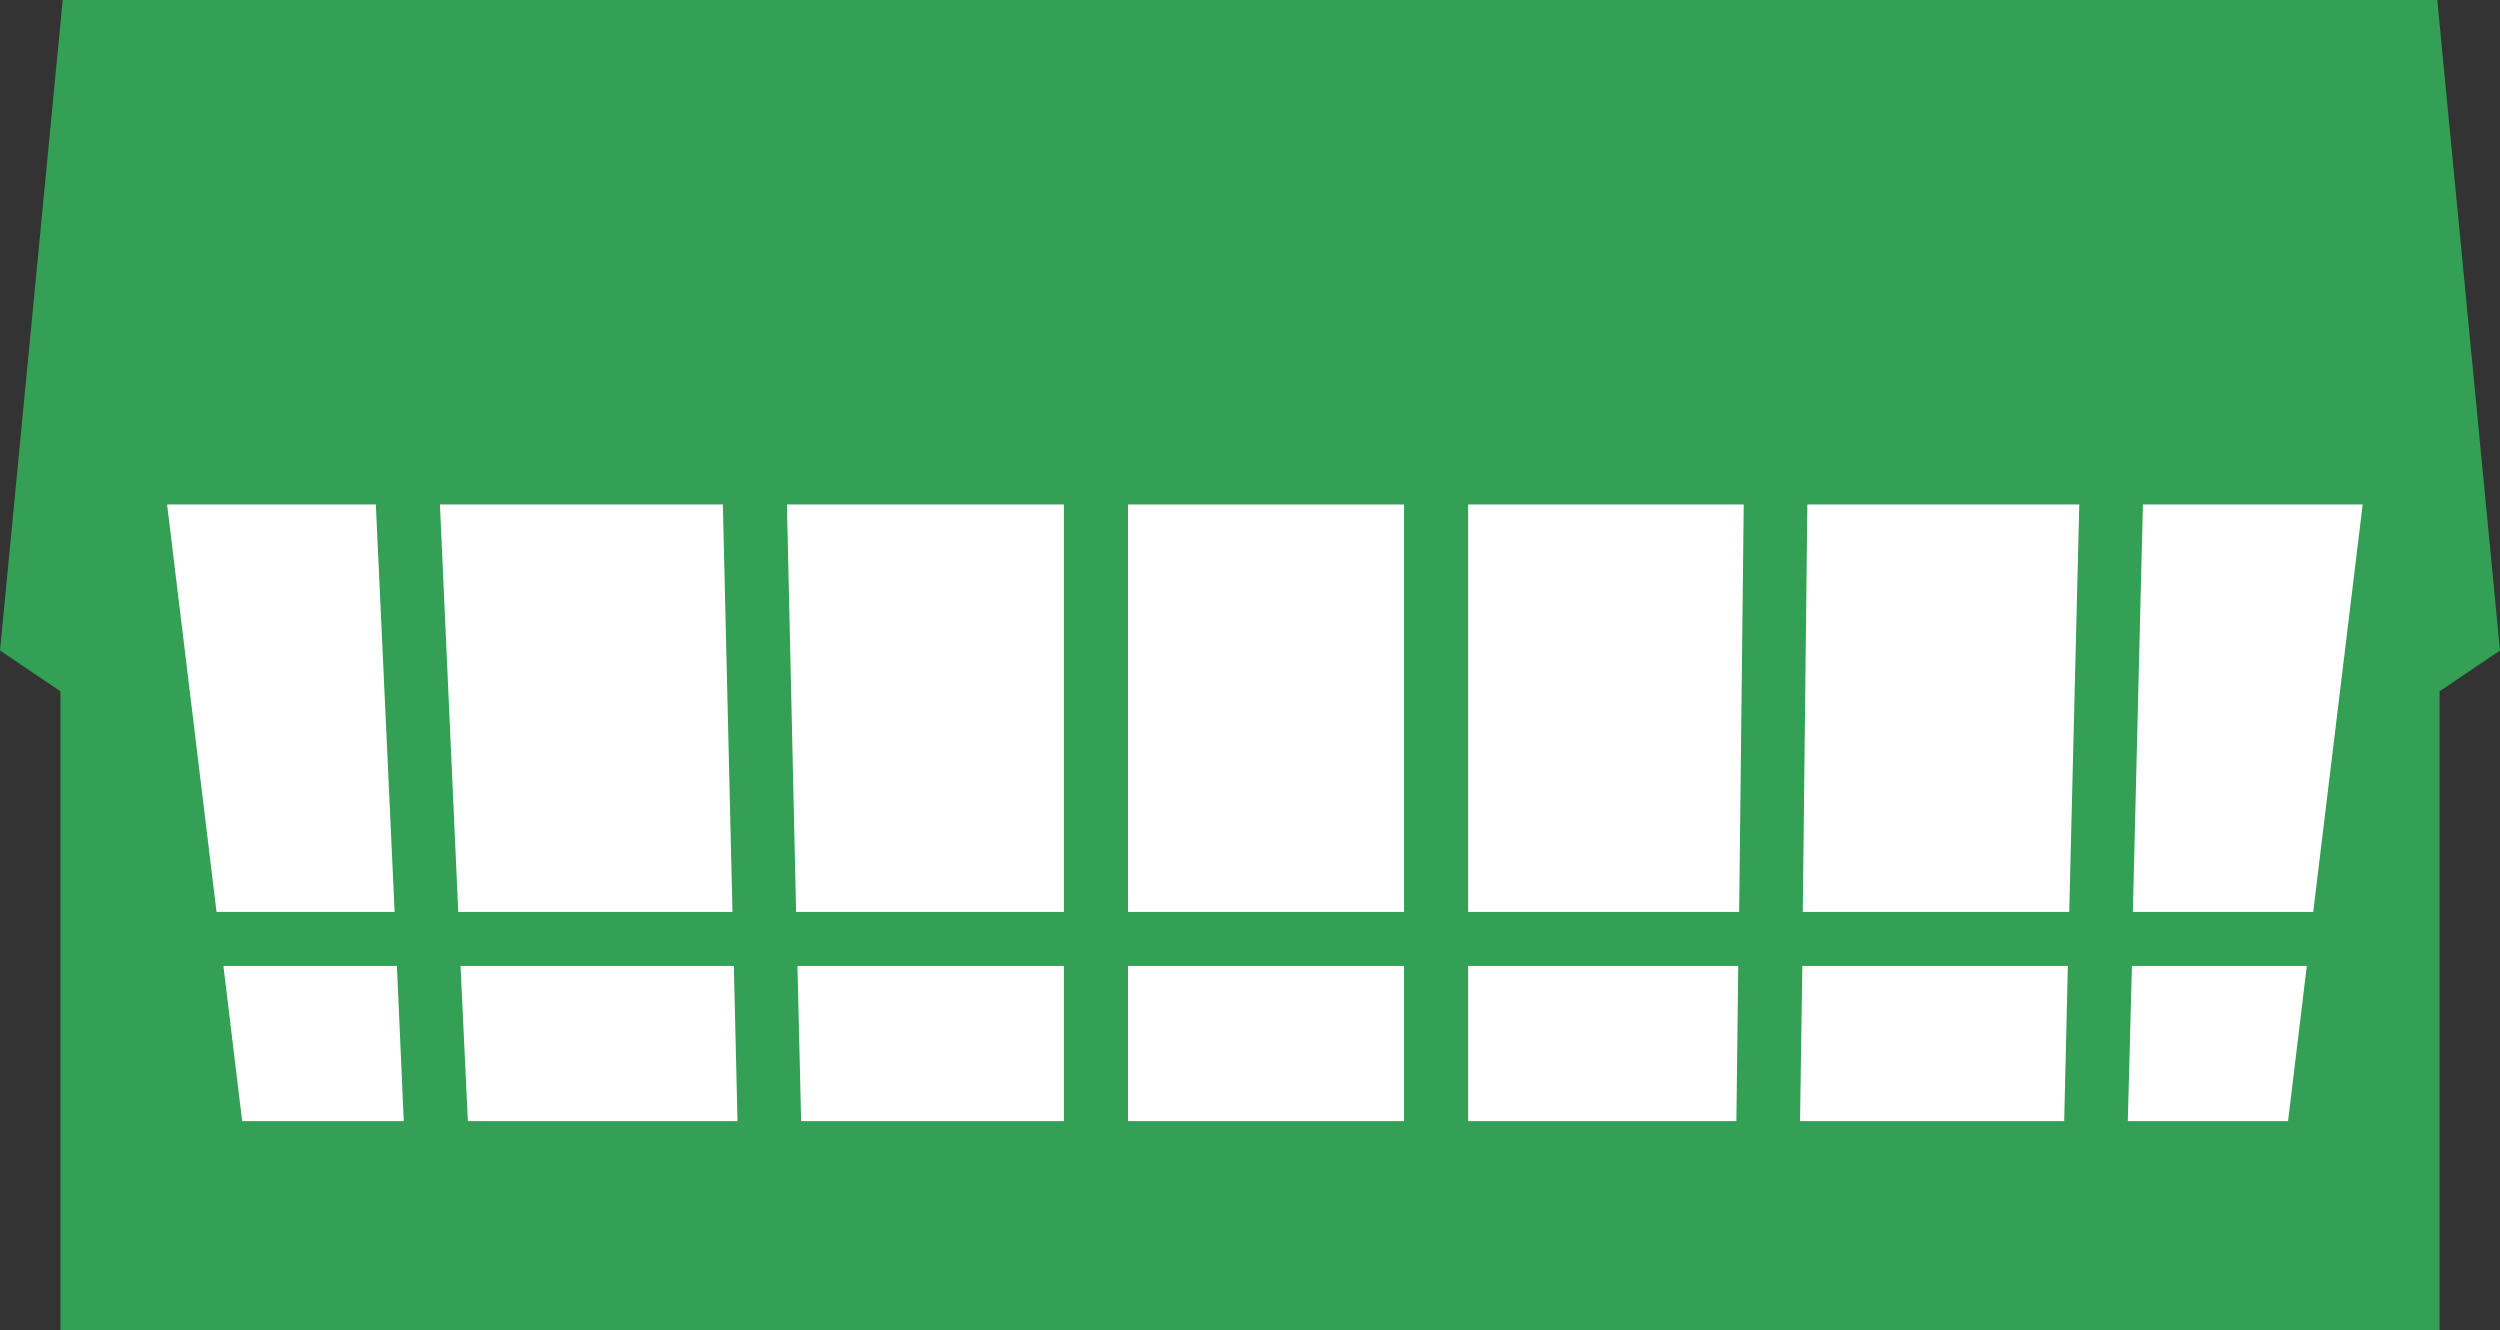
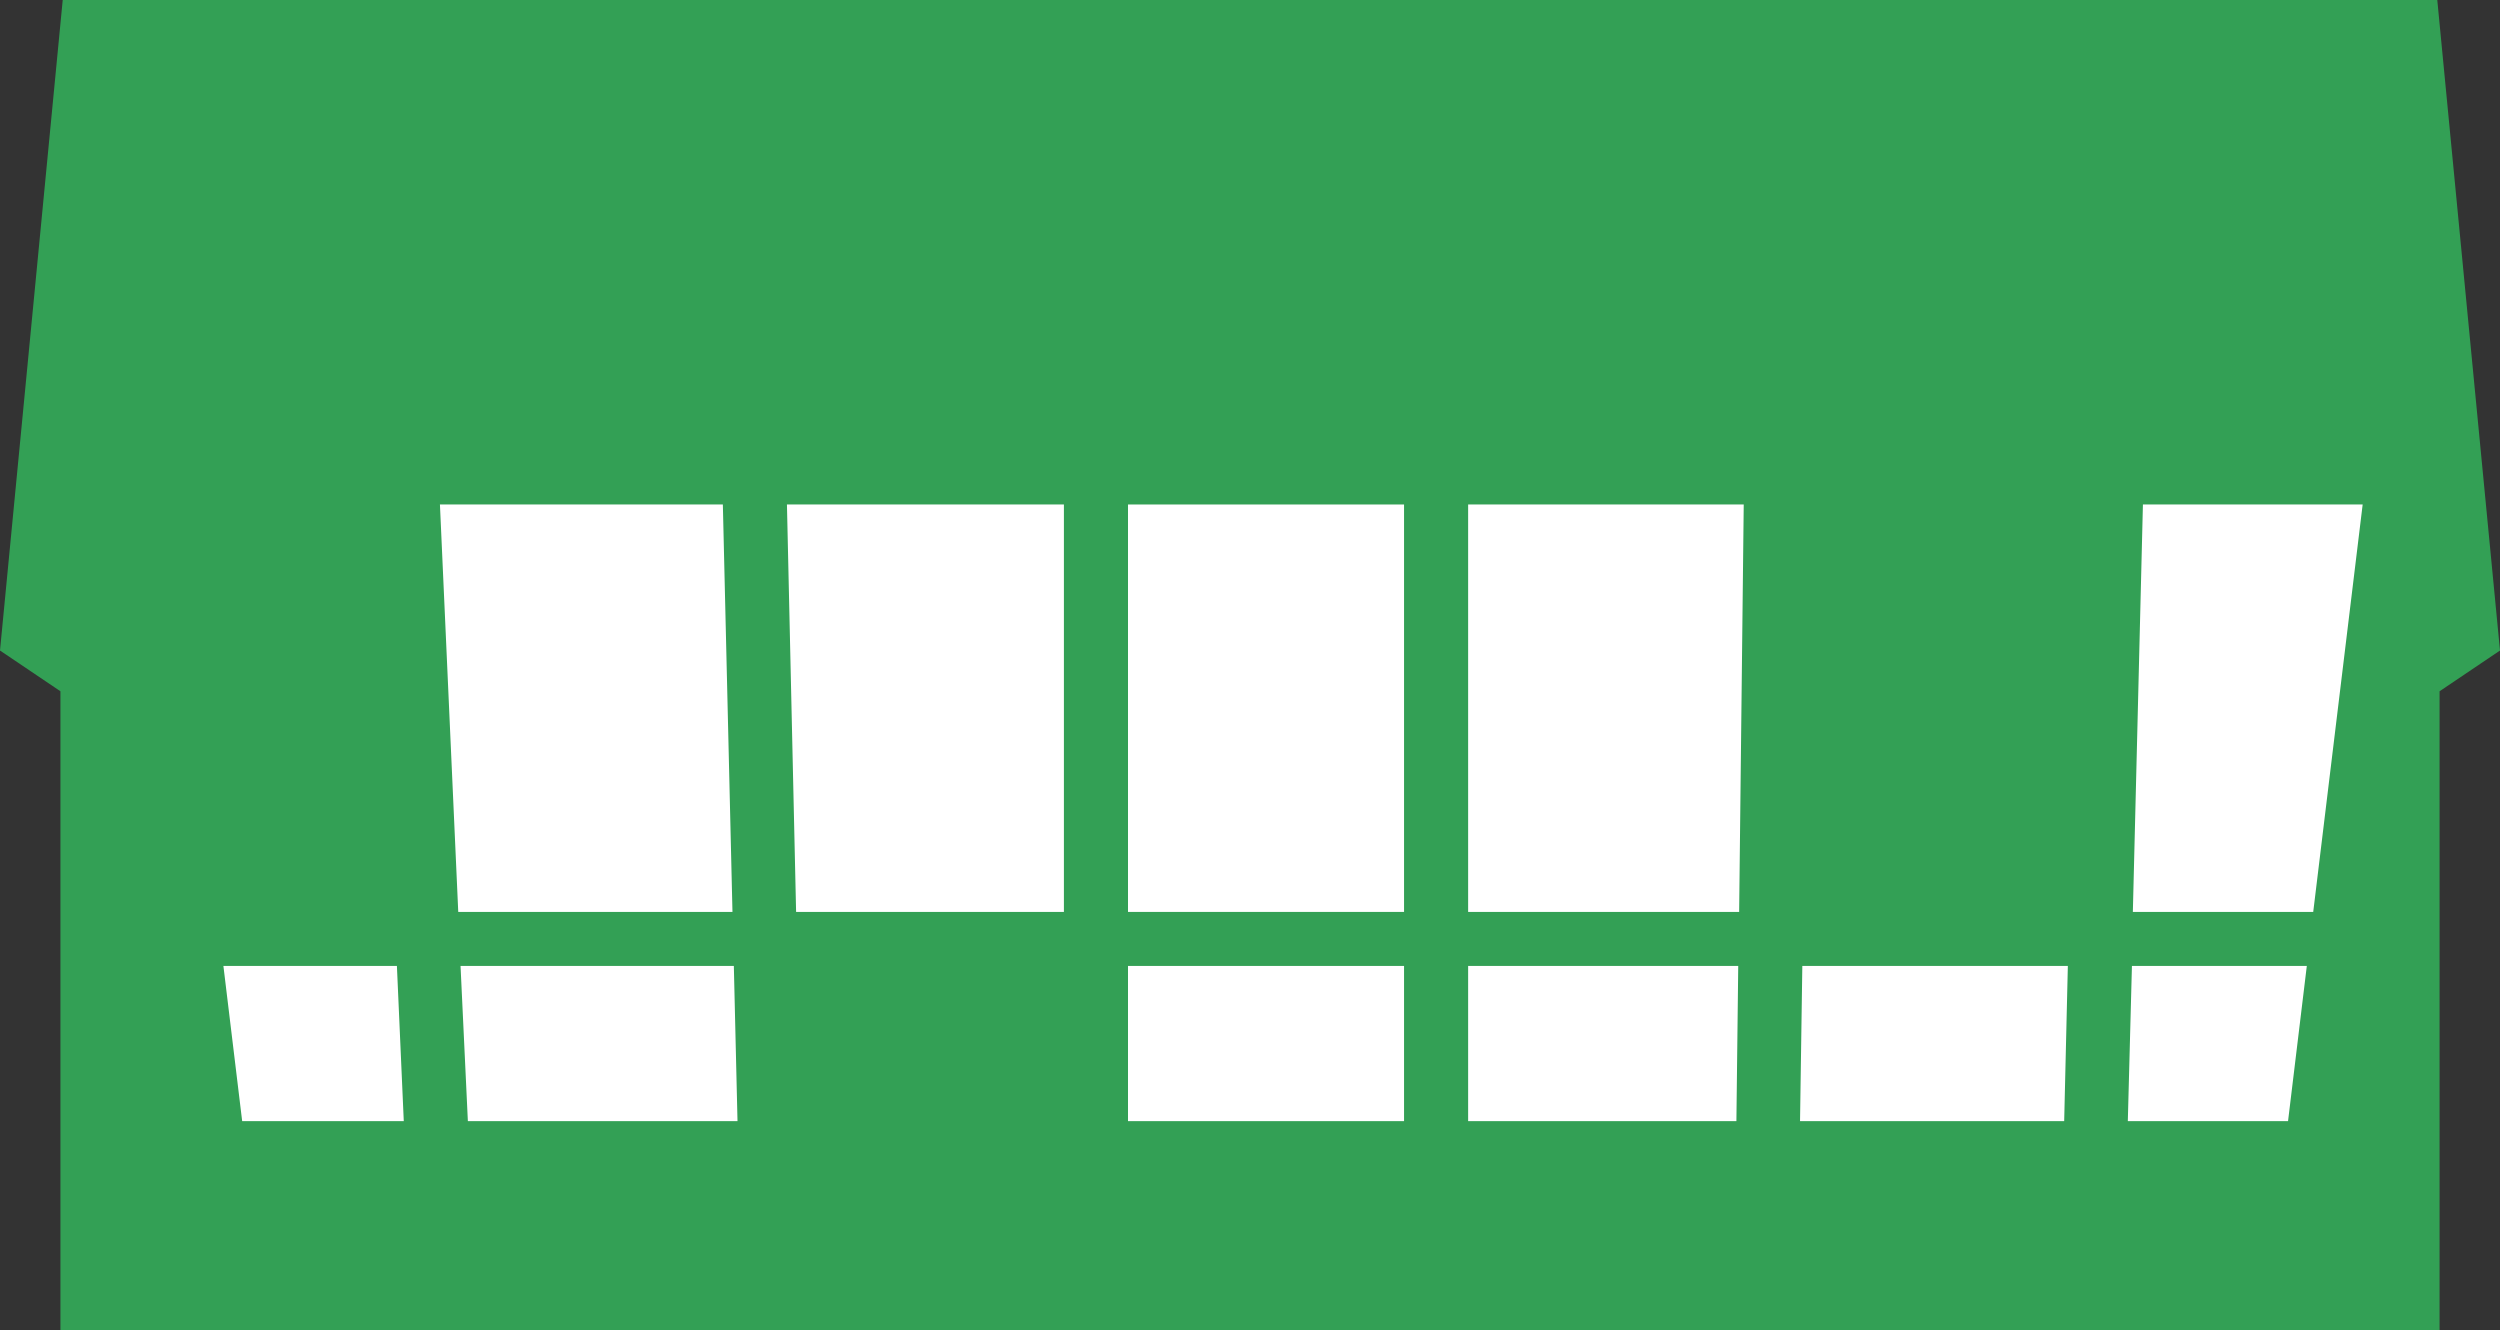
<svg xmlns="http://www.w3.org/2000/svg" id="Ebene_2" data-name="Ebene 2" viewBox="0 0 54.61 29.06">
  <rect x="0" y="0" width="54.61" height="29.06" fill="#333333" stroke="none" />
  <defs>
    <style>
      .cls-1 {
        fill: #fff;
      }

      .cls-2 {
        fill: #33a055;
      }
    </style>
  </defs>
  <g id="Ebene_1-2" data-name="Ebene 1">
    <g id="Gewandhaus">
      <polygon class="cls-2" points="1.37 0 0 14.21 1.32 15.1 1.32 29.06 27.31 29.06 53.29 29.06 53.29 15.1 54.61 14.21 53.24 0 1.37 0" />
      <polygon class="cls-1" points="51.61 11.02 46.81 11.02 46.59 19.92 50.53 19.92 51.61 11.02" />
-       <polygon class="cls-1" points="39.48 11.02 39.38 19.92 45.2 19.92 45.42 11.02 39.48 11.02" />
      <polygon class="cls-1" points="10.01 19.92 16 19.92 15.79 11.02 9.61 11.02 10.01 19.92" />
      <polygon class="cls-1" points="38.09 11.02 32.07 11.02 32.07 19.92 37.99 19.92 38.09 11.02" />
      <polygon class="cls-1" points="37.93 24.49 37.97 21.1 32.07 21.1 32.07 24.49 37.93 24.49" />
      <polygon class="cls-1" points="45.17 21.1 39.37 21.1 39.32 24.49 45.09 24.49 45.17 21.1" />
      <polygon class="cls-1" points="24.64 19.92 30.67 19.92 30.67 11.02 27.63 11.02 24.64 11.02 24.64 19.92" />
      <polygon class="cls-1" points="8.67 21.1 4.88 21.1 5.29 24.49 8.82 24.49 8.67 21.1" />
      <polygon class="cls-1" points="30.67 21.1 24.64 21.1 24.64 24.49 27.63 24.49 30.67 24.49 30.67 21.1" />
      <polygon class="cls-1" points="46.57 21.1 46.48 24.49 49.98 24.49 50.39 21.1 46.57 21.1" />
-       <polygon class="cls-1" points="23.24 21.1 17.42 21.1 17.5 24.49 23.24 24.49 23.24 21.1" />
      <polygon class="cls-1" points="16.03 21.1 10.06 21.1 10.22 24.49 16.11 24.49 16.03 21.1" />
-       <polygon class="cls-1" points="8.62 19.92 8.21 11.02 3.65 11.02 4.73 19.92 8.62 19.92" />
      <polygon class="cls-1" points="17.19 11.02 17.39 19.92 23.24 19.92 23.24 11.02 17.19 11.02" />
    </g>
  </g>
</svg>